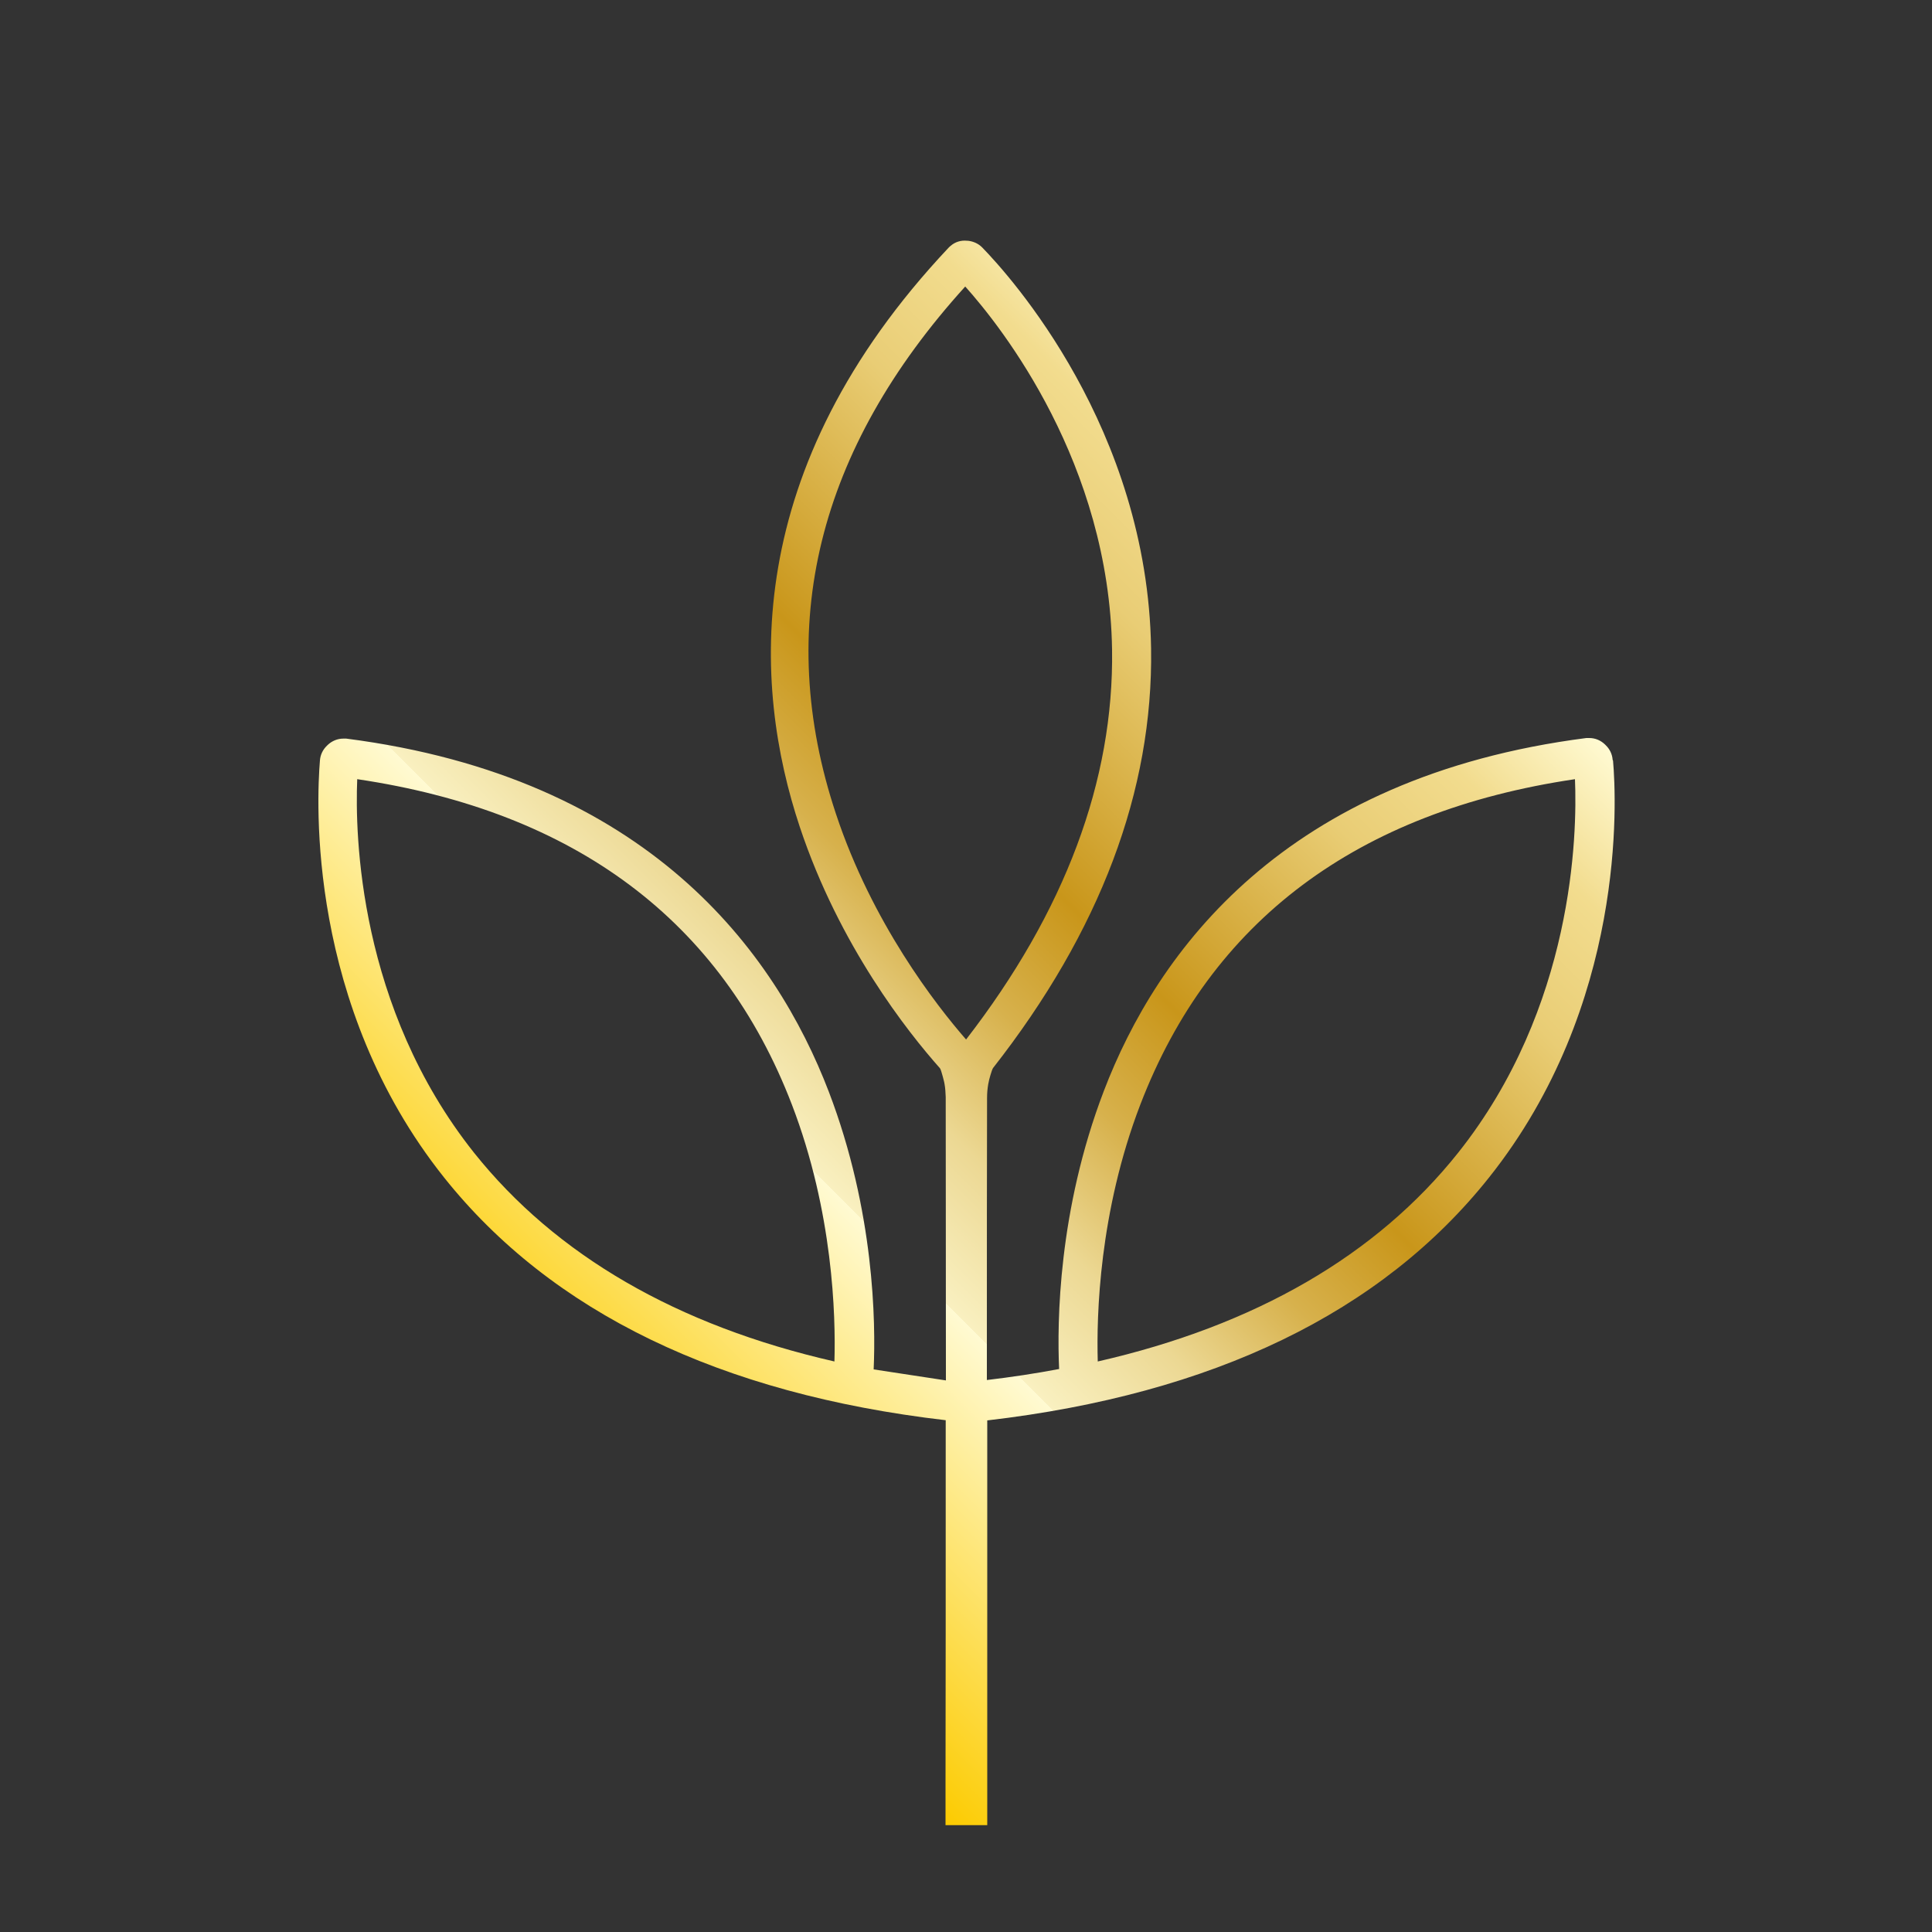
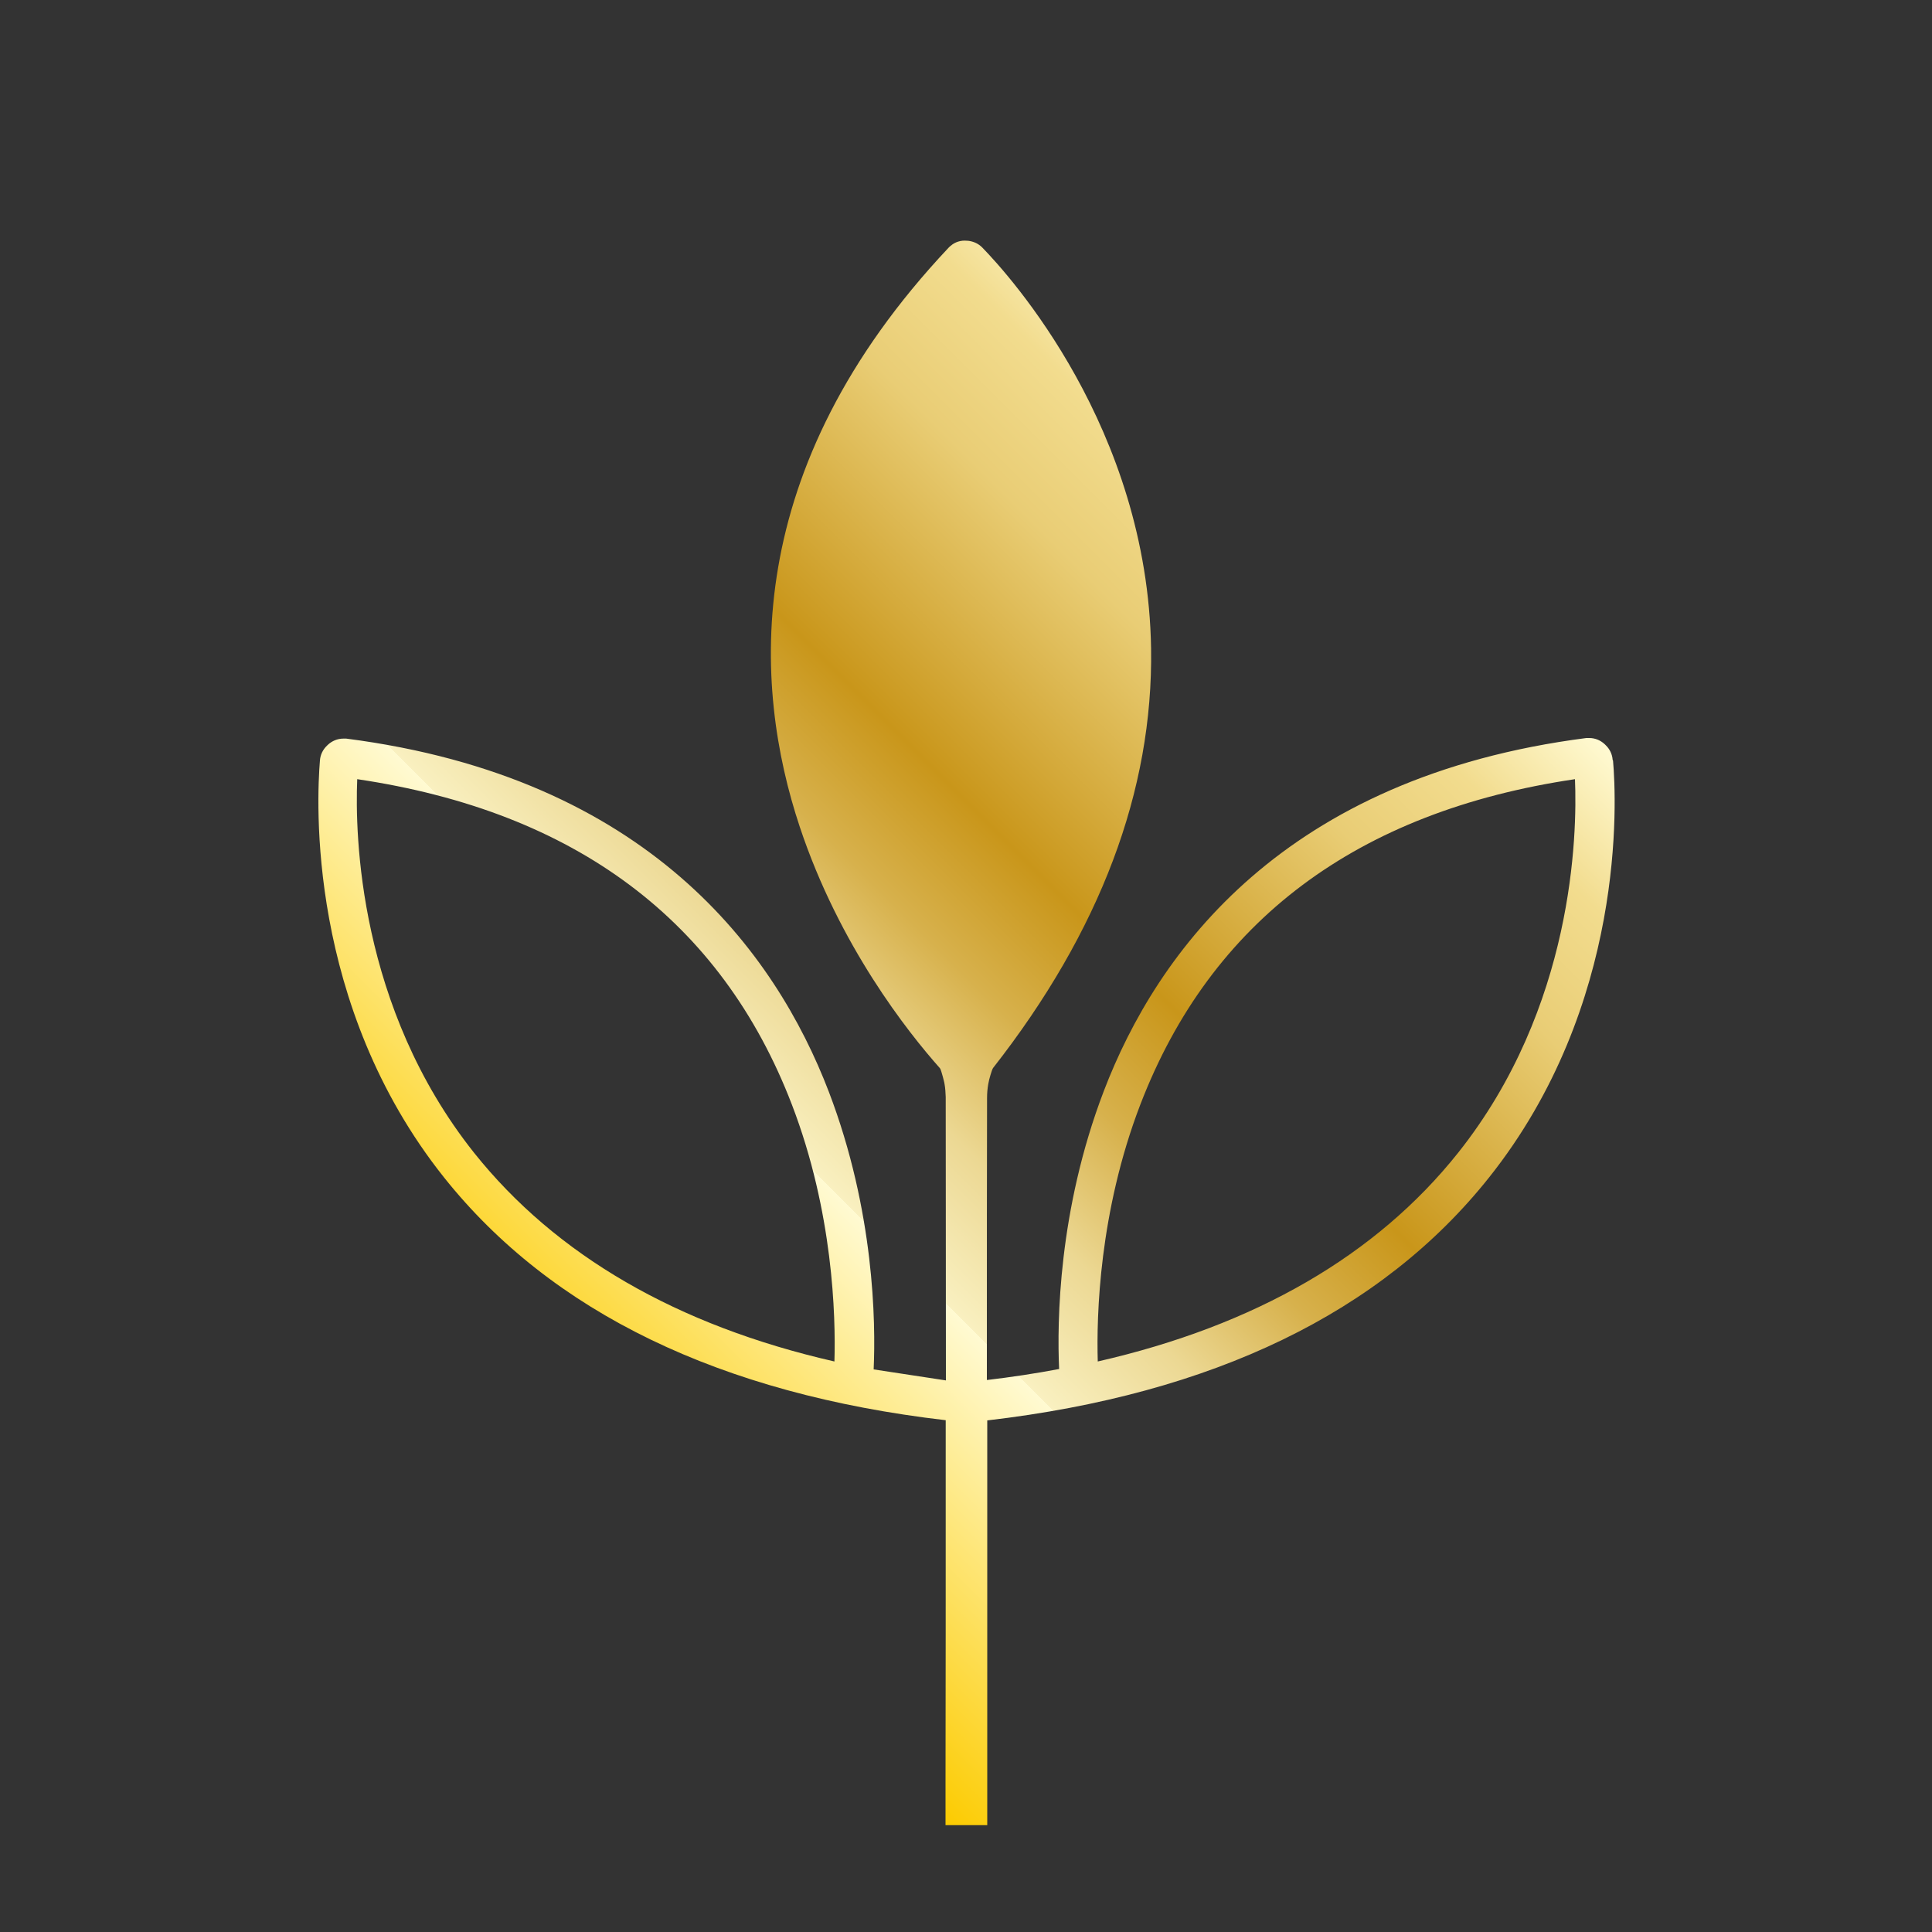
<svg xmlns="http://www.w3.org/2000/svg" version="1.1" viewBox="0 0 1000 1000">
  <rect x="0" y="0" width="1000" height="1000" fill="#333333" stroke="none" />
  <defs>
    <style>
      .cls-1 {
        fill: url(#Guld);
      }
    </style>
    <linearGradient id="Guld" x1="274.9" y1="730" x2="725.1" y2="279.8" gradientUnits="userSpaceOnUse">
      <stop offset="0" stop-color="#fccb00" />
      <stop offset=".3" stop-color="#fffad2" />
      <stop offset=".3" stop-color="#f9f0c0" />
      <stop offset=".4" stop-color="#ecd893" />
      <stop offset=".5" stop-color="#d7b14c" />
      <stop offset=".6" stop-color="#c9961a" />
      <stop offset=".8" stop-color="#e9cd75" />
      <stop offset=".9" stop-color="#f2dc8e" />
      <stop offset="1" stop-color="#fffad2" />
    </linearGradient>
  </defs>
  <g>
    <g id="Lag_1">
-       <path class="cls-1" d="M834.7,393.3c-.2-2.9-1.5-5.6-3.6-7.6l-.4-.4c-2.2-2.1-5-3.3-8.1-3.3s-1,0-1.5,0c-156.4,20.1-222.2,110.5-249.8,182.8-23.6,61.7-24.2,119.7-23.1,143.8-12.2,2.3-24.7,4.2-37.4,5.7,0-66,0-113.9.1-146,0-2.4.2-4.8.6-7.1.3-1.7.7-3.3,1.2-4.9.4-1.4,1-3.1,1.3-3.5,55.4-70.7,82.9-143.6,81.8-217.1-1.8-114.1-73.1-192.9-87.3-207.5-2-2.1-4.7-3.3-7.6-3.6h-.5c-3-.3-6,.6-8.3,2.6-.4.3-.7.6-1.1,1-108.1,114.8-101.5,226.4-77,299.9,20.5,61.5,55.9,106.1,72.5,124.8.4.4,1,2.6,1.5,4.4.3,1.3.7,2.5.9,3.8.4,2.2.5,4.4.6,6.7,0,32.2.1,80.3.1,146.7l-37.4-5.7c1.1-24.2.4-82-23.2-143.7-27.7-72.3-93.4-162.7-249.8-182.8-.5,0-1,0-1.5,0-3,0-5.9,1.2-8.1,3.3l-.4.4c-2.1,2-3.4,4.7-3.6,7.6-1.7,20.4-6.9,126.5,64.2,215.8,55.6,69.8,142.9,112.1,259.7,125.7,0,73.7,0,156.3-.1,189.5v20.1h21.6v-20.1c0-33.1,0-115.7,0-189.4,116.8-13.6,204.1-55.8,259.7-125.7,71.1-89.3,66-195.4,64.2-215.8ZM431.9,704.7c-81.5-18.6-144.2-55-186.5-108-59.9-75.3-61.7-164.8-60.5-193.4,112.8,16.7,188.5,73.4,225,168.5,21.3,55.5,22.7,109.2,22,132.9ZM500,538c-15.6-17.9-48.6-60.3-67.3-116.7-32.2-96.7-9.7-188.5,66.9-273,19.1,21.3,74.5,91.6,76,187.9,1,67.8-24.4,135.7-75.6,201.9ZM754.7,596.7c-42.3,53.1-105,89.4-186.5,108-.7-23.7.7-77.4,22-132.9,36.5-95.1,112.2-151.8,225-168.5,1.2,28.6-.6,118.1-60.5,193.4Z" />
+       <path class="cls-1" d="M834.7,393.3c-.2-2.9-1.5-5.6-3.6-7.6l-.4-.4c-2.2-2.1-5-3.3-8.1-3.3s-1,0-1.5,0c-156.4,20.1-222.2,110.5-249.8,182.8-23.6,61.7-24.2,119.7-23.1,143.8-12.2,2.3-24.7,4.2-37.4,5.7,0-66,0-113.9.1-146,0-2.4.2-4.8.6-7.1.3-1.7.7-3.3,1.2-4.9.4-1.4,1-3.1,1.3-3.5,55.4-70.7,82.9-143.6,81.8-217.1-1.8-114.1-73.1-192.9-87.3-207.5-2-2.1-4.7-3.3-7.6-3.6h-.5c-3-.3-6,.6-8.3,2.6-.4.3-.7.6-1.1,1-108.1,114.8-101.5,226.4-77,299.9,20.5,61.5,55.9,106.1,72.5,124.8.4.4,1,2.6,1.5,4.4.3,1.3.7,2.5.9,3.8.4,2.2.5,4.4.6,6.7,0,32.2.1,80.3.1,146.7l-37.4-5.7c1.1-24.2.4-82-23.2-143.7-27.7-72.3-93.4-162.7-249.8-182.8-.5,0-1,0-1.5,0-3,0-5.9,1.2-8.1,3.3l-.4.4c-2.1,2-3.4,4.7-3.6,7.6-1.7,20.4-6.9,126.5,64.2,215.8,55.6,69.8,142.9,112.1,259.7,125.7,0,73.7,0,156.3-.1,189.5v20.1h21.6v-20.1c0-33.1,0-115.7,0-189.4,116.8-13.6,204.1-55.8,259.7-125.7,71.1-89.3,66-195.4,64.2-215.8ZM431.9,704.7c-81.5-18.6-144.2-55-186.5-108-59.9-75.3-61.7-164.8-60.5-193.4,112.8,16.7,188.5,73.4,225,168.5,21.3,55.5,22.7,109.2,22,132.9ZM500,538ZM754.7,596.7c-42.3,53.1-105,89.4-186.5,108-.7-23.7.7-77.4,22-132.9,36.5-95.1,112.2-151.8,225-168.5,1.2,28.6-.6,118.1-60.5,193.4Z" />
    </g>
  </g>
</svg>